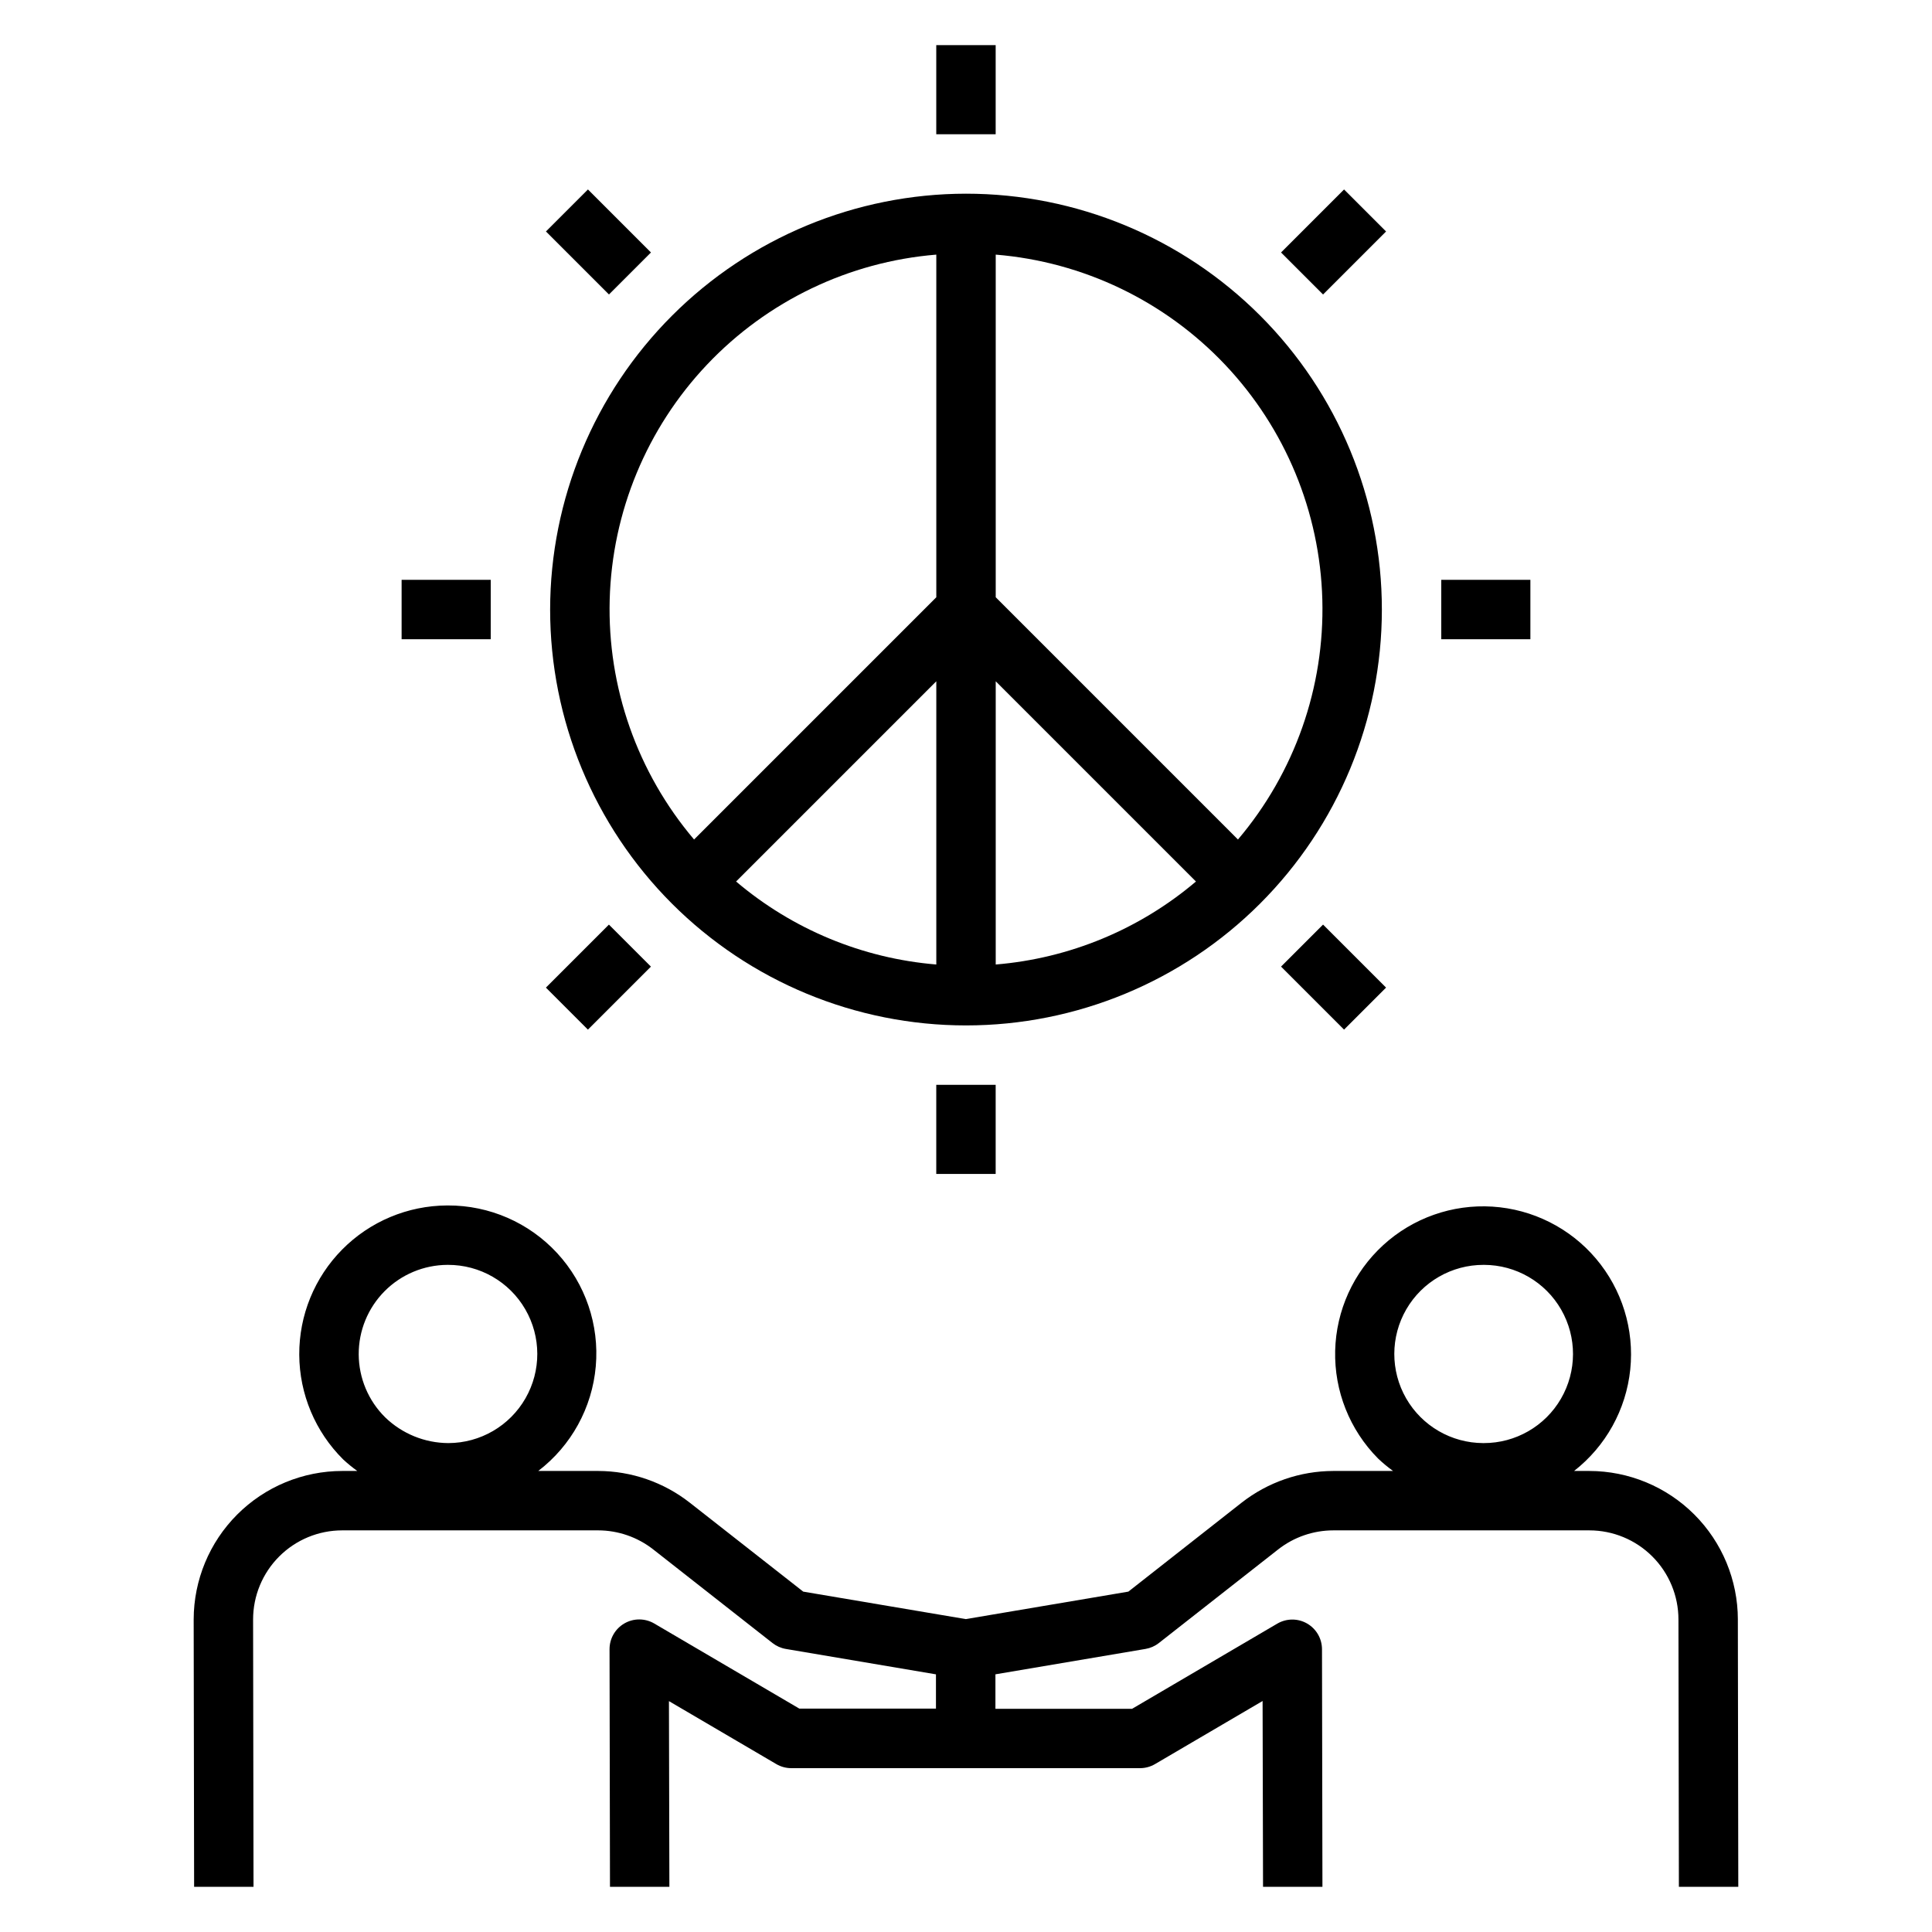
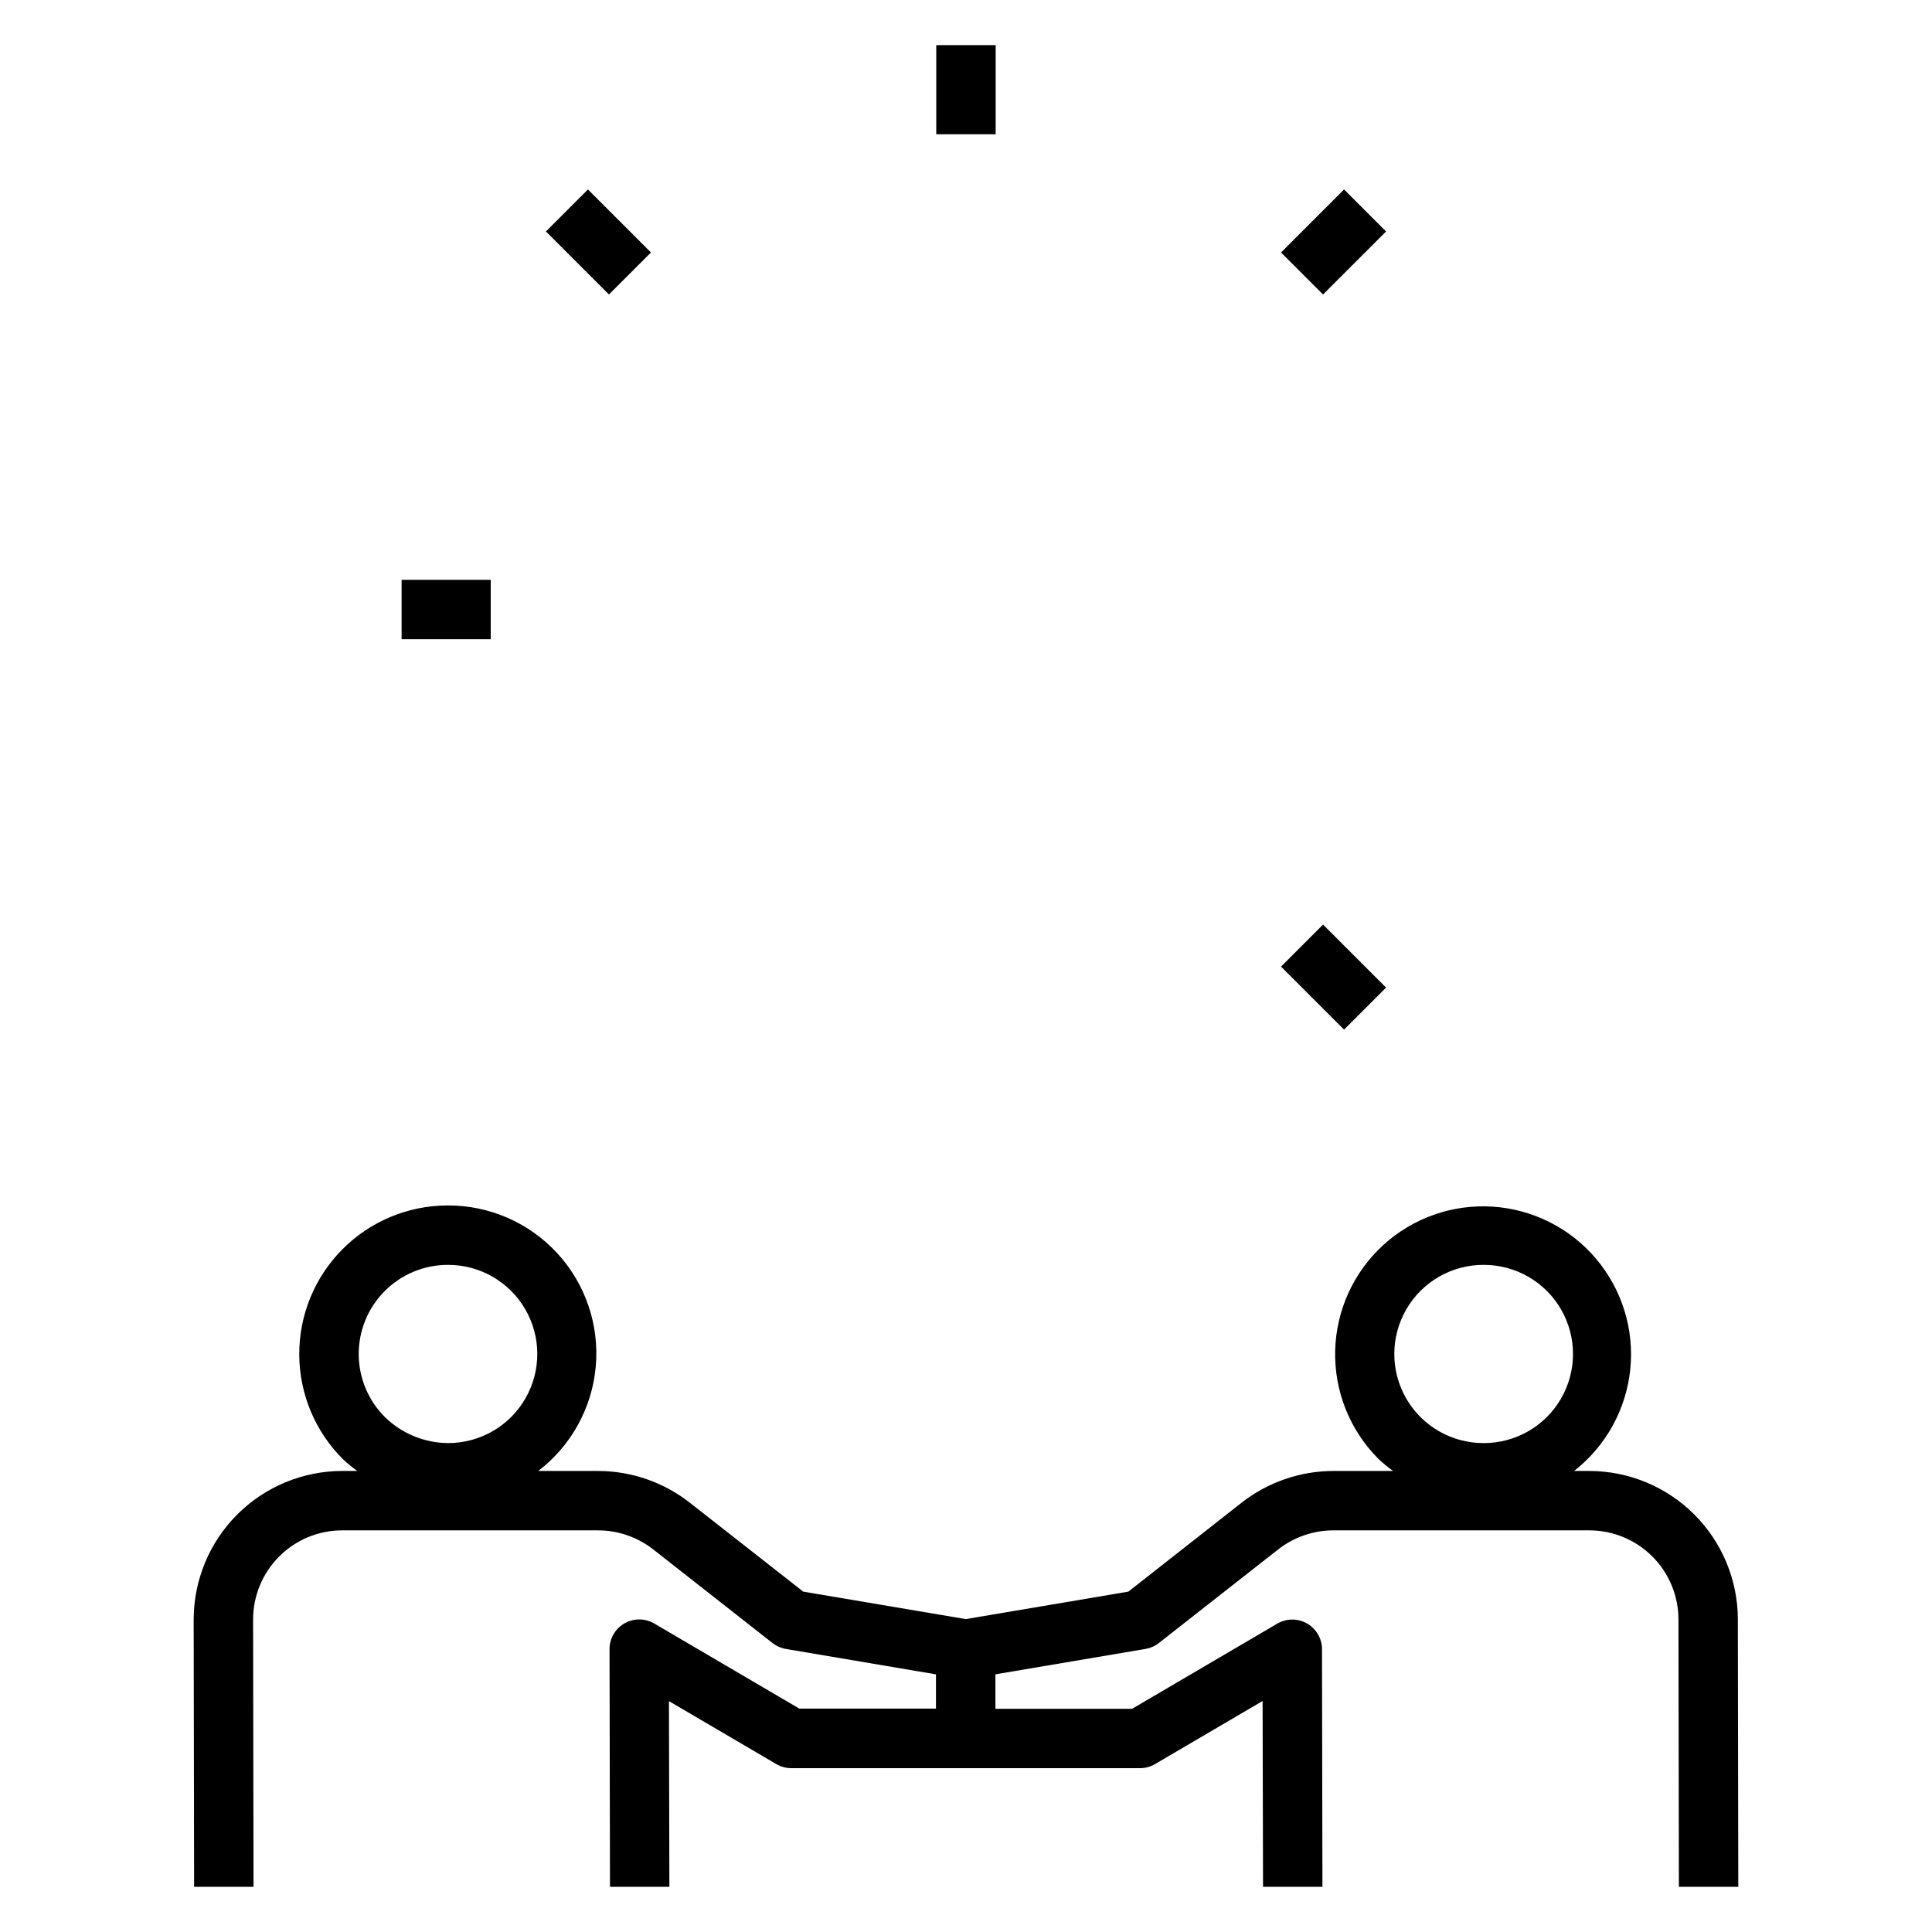
<svg xmlns="http://www.w3.org/2000/svg" fill="#000000" width="800px" height="800px" version="1.1" viewBox="144 144 512 512">
  <g>
    <path d="m565.19 533.82h-4.047 0.004c8.41-6.562 13.785-16.27 14.887-26.883 1.098-10.609-2.176-21.211-9.066-29.359-6.887-8.145-16.801-13.129-27.445-13.809-10.648-0.676-21.113 3.012-28.98 10.219-7.867 7.207-12.457 17.309-12.711 27.977-0.254 10.664 3.848 20.973 11.359 28.547 1.254 1.191 2.582 2.297 3.984 3.309h-15.824c-8.809 0.016-17.359 2.973-24.301 8.398l-30.023 23.578-43.082 7.281-43.082-7.281-30.074-23.578c-6.926-5.422-15.465-8.379-24.262-8.398h-15.887c8.754-6.695 14.289-16.762 15.246-27.742 0.961-10.98-2.746-21.855-10.211-29.961-7.461-8.109-17.992-12.703-29.012-12.66h-0.199c-10.438 0.055-20.43 4.25-27.773 11.668-7.344 7.418-11.441 17.449-11.387 27.891 0.051 10.438 4.246 20.43 11.664 27.773 1.176 1.086 2.418 2.098 3.715 3.031h-3.996c-10.438 0.012-20.441 4.16-27.82 11.539-7.379 7.379-11.527 17.383-11.543 27.82l0.117 70.848h15.742l-0.113-70.848c0-6.266 2.488-12.27 6.918-16.699 4.426-4.43 10.434-6.918 16.699-6.918h67.84c5.285 0.012 10.418 1.789 14.578 5.047l31.605 24.805c1.035 0.812 2.254 1.355 3.551 1.574l39.777 6.731v9.078h-36.211l-38.477-22.57c-2.438-1.41-5.445-1.414-7.883-0.004-2.438 1.41-3.938 4.012-3.934 6.828l0.117 62.977h15.742l-0.117-49.215 28.441 16.68c1.207 0.711 2.582 1.086 3.984 1.086h92.418c1.398 0 2.777-0.375 3.984-1.086l28.496-16.711 0.117 49.246h15.742l-0.117-62.977c-0.008-2.816-1.52-5.418-3.969-6.816-2.445-1.398-5.453-1.379-7.887 0.047l-38.477 22.57h-36.211v-9.141l39.785-6.731c1.293-0.219 2.512-0.762 3.543-1.574l31.605-24.797c4.172-3.269 9.316-5.043 14.617-5.047h67.84c6.266 0 12.273 2.488 16.699 6.918 4.43 4.43 6.918 10.434 6.918 16.699l0.117 70.848h15.742l-0.117-70.848h0.004c-0.016-10.438-4.164-20.441-11.543-27.82-7.379-7.379-17.383-11.527-27.82-11.539zm-302.39-7.383v-0.004c-6.25-0.031-12.25-2.481-16.734-6.832-4.457-4.41-6.973-10.406-7.004-16.676-0.027-6.266 2.438-12.289 6.852-16.738 4.414-4.449 10.414-6.961 16.684-6.984h0.117c8.438-0.02 16.246 4.461 20.48 11.758 4.238 7.297 4.262 16.297 0.059 23.613-4.199 7.32-11.984 11.84-20.422 11.859zm274.39 0h-0.125v-0.004c-8.438-0.02-16.223-4.539-20.426-11.855-4.199-7.316-4.18-16.316 0.055-23.613 4.238-7.297 12.043-11.781 20.48-11.762h0.125c8.438 0.02 16.223 4.539 20.426 11.855 4.203 7.316 4.18 16.32-0.055 23.617-4.234 7.297-12.043 11.777-20.48 11.758z" />
-     <path d="m289.79 305.54c0 29.227 11.613 57.262 32.281 77.93 20.668 20.668 48.699 32.277 77.93 32.277 29.227 0 57.258-11.609 77.926-32.277 20.668-20.668 32.281-48.703 32.281-77.93 0-29.23-11.613-57.262-32.281-77.93s-48.699-32.281-77.926-32.281c-29.223 0.031-57.234 11.652-77.895 32.316-20.664 20.66-32.285 48.676-32.316 77.895zm102.34 94.062c-19.551-1.613-38.105-9.305-53.062-21.996l53.062-53.062zm0-97.32-64.195 64.195c-15.027-17.719-22.992-40.355-22.359-63.582 0.637-23.223 9.82-45.395 25.793-62.266 15.973-16.871 37.609-27.254 60.762-29.152zm15.746-90.805c23.152 1.898 44.793 12.281 60.766 29.152 15.973 16.871 25.156 39.043 25.789 62.266 0.633 23.227-7.328 45.863-22.359 63.582l-64.195-64.199zm0 113.07 53.066 53.066v-0.004c-14.961 12.691-33.516 20.383-53.066 21.996z" />
    <path d="m392.12 155.96h15.742v23.617h-15.742z" />
-     <path d="m392.12 431.49h15.742v23.617h-15.742z" />
-     <path d="m525.95 297.66h23.617v15.742h-23.617z" />
+     <path d="m392.12 431.49h15.742h-15.742z" />
    <path d="m250.43 297.66h23.617v15.742h-23.617z" />
    <path d="m483.49 210.91 16.699-16.699 11.133 11.133-16.699 16.699z" />
-     <path d="m288.67 405.73 16.699-16.699 11.133 11.133-16.699 16.699z" />
    <path d="m483.49 400.16 11.133-11.133 16.699 16.699-11.133 11.133z" />
    <path d="m288.68 205.34 11.133-11.133 16.699 16.699-11.133 11.133z" />
  </g>
</svg>